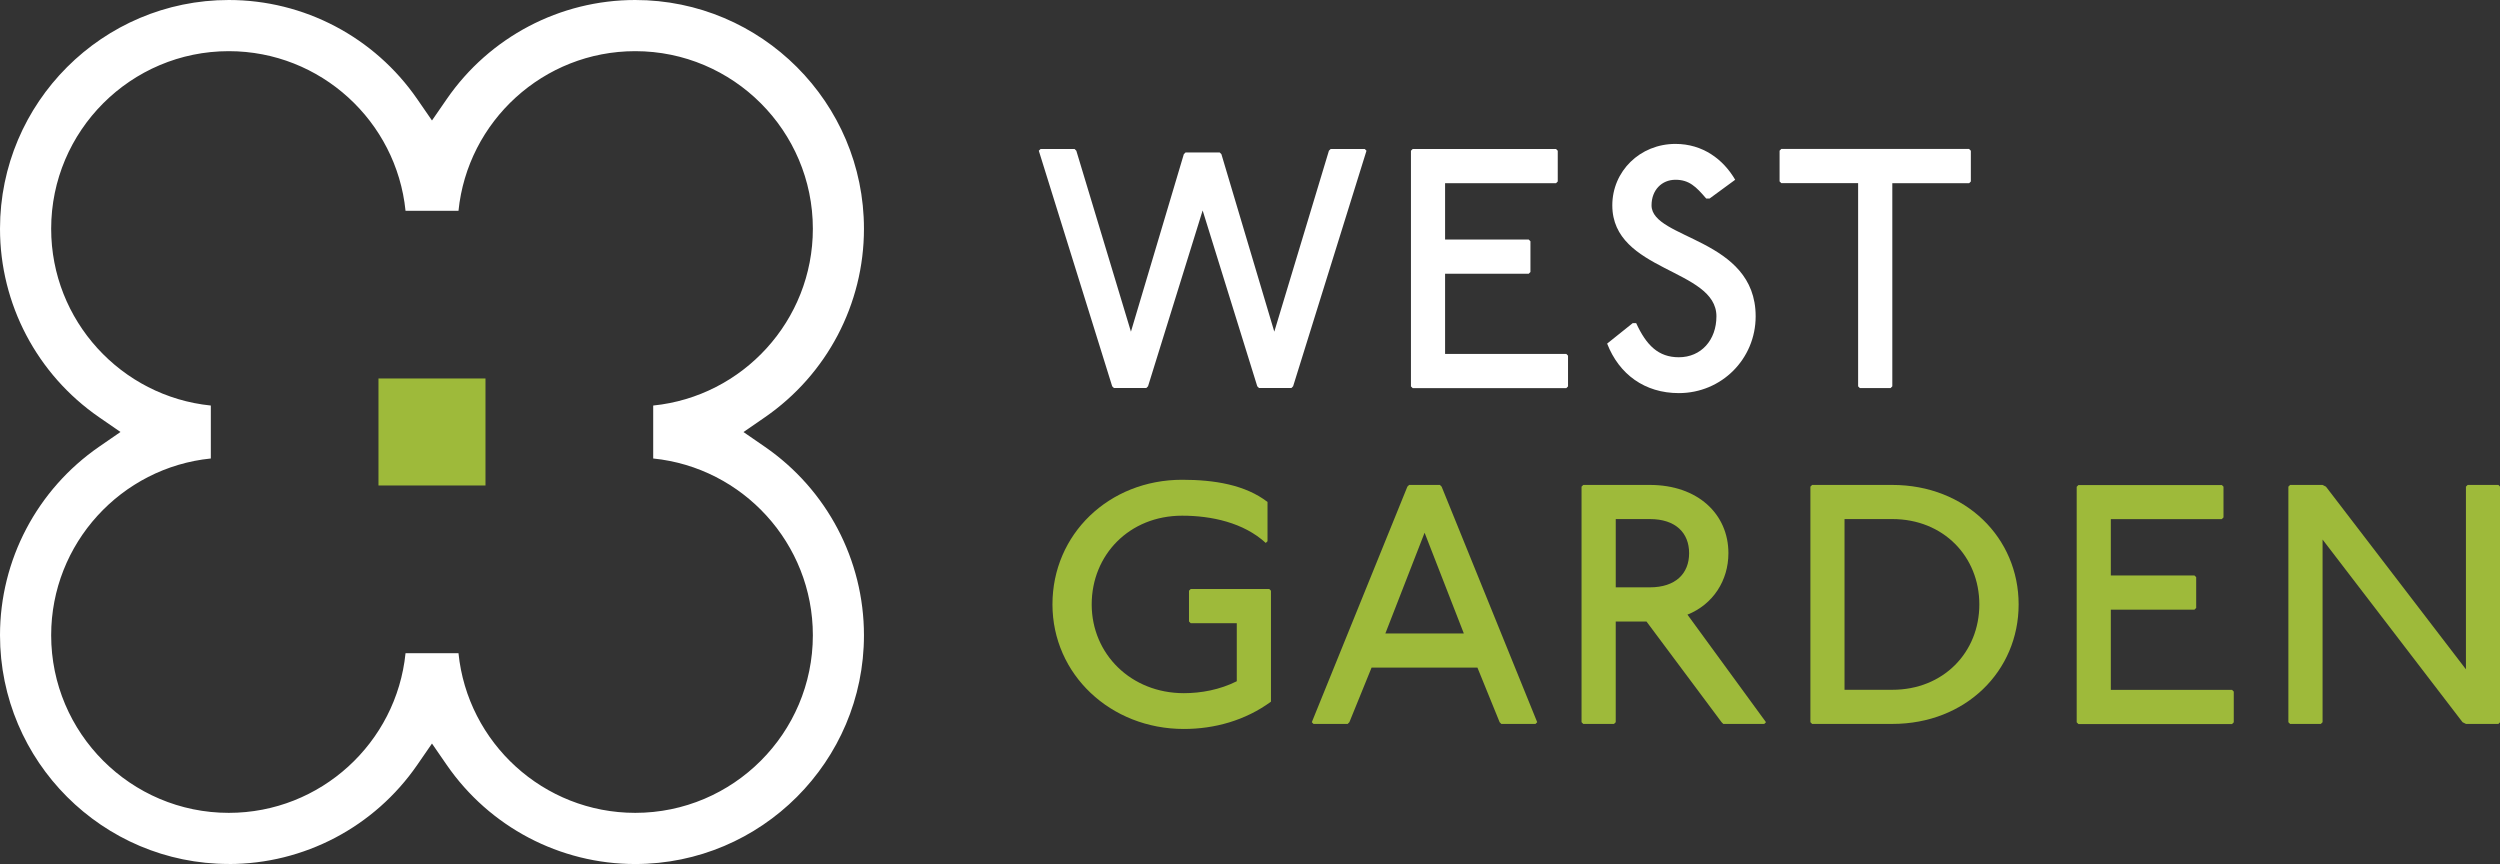
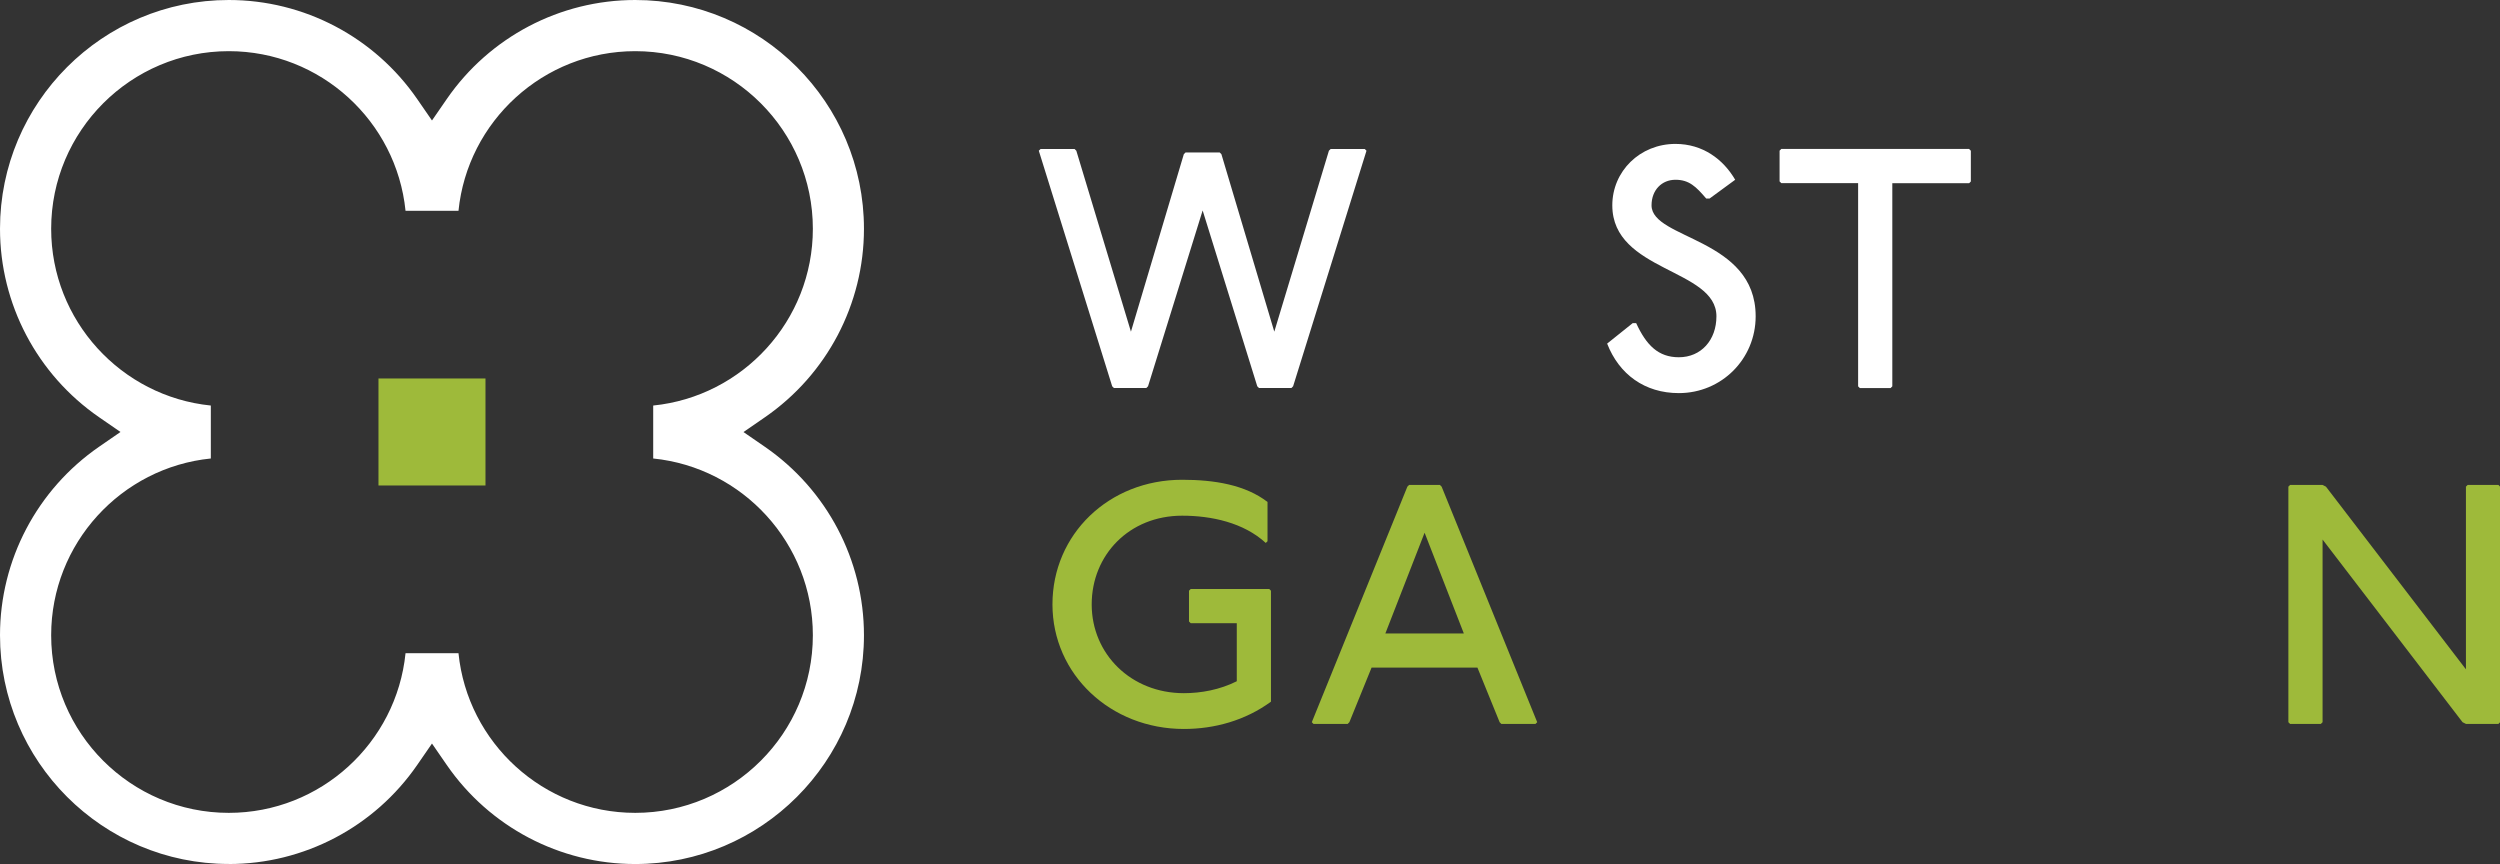
<svg xmlns="http://www.w3.org/2000/svg" id="TOM-12" data-name="TOM" viewBox="0 0 406.5 140.49">
  <rect x="0" y="0" width="406.5" height="140.49" fill="#333333" stroke="none" />
  <defs>
    <style> .cls-1 { fill: #fff; } .cls-2 { fill: #9eba3a; } </style>
  </defs>
  <g>
    <path class="cls-1" d="M174.73,24.23l.28.28,8.88,29.42,8.6-28.86.28-.28h5.55l.28.28,8.6,28.86,8.88-29.42.28-.28h5.55l.28.28-11.93,38.3-.28.28h-5.27l-.28-.28-8.88-28.59-8.88,28.59-.28.28h-5.27l-.28-.28-11.93-38.3.28-.28h5.55Z" />
-     <path class="cls-1" d="M253.01,24.23l.28.28v5l-.28.28h-18.04v9.16h13.6l.28.28v5l-.28.28h-13.6v13.04h19.71l.28.28v5l-.28.28h-24.98l-.28-.28V24.51l.28-.28h23.31Z" />
    <path class="cls-1" d="M277.43,32.28c-1.66-1.94-2.78-3.05-5-3.05s-3.89,1.67-3.89,4.16c0,5.55,16.93,5.27,16.93,18.04,0,6.94-5.55,12.49-12.49,12.49-5.55,0-9.71-3.05-11.66-8.05l4.16-3.33h.56c1.66,3.61,3.61,5.55,6.94,5.55,3.61,0,6.11-2.78,6.11-6.66,0-7.77-16.93-7.22-16.93-18.04,0-5.55,4.5-9.99,10.27-9.99,4.44,0,7.77,2.5,9.71,5.83l-4.16,3.05h-.56Z" />
    <path class="cls-1" d="M320.18,24.23l.28.28v5l-.28.28h-12.49v33.03l-.28.28h-5l-.28-.28V29.78h-12.49l-.28-.28v-5l.28-.28h30.53Z" />
    <path class="cls-2" d="M205.82,88.29c-3.61-3.33-8.88-4.44-13.6-4.44-8.6,0-14.71,6.38-14.71,14.43s6.38,14.43,14.99,14.43c2.78,0,5.83-.55,8.6-1.94v-9.44h-7.49l-.28-.28v-5l.28-.28h12.77l.28.28v18.04c-4.16,3.05-9.16,4.44-14.16,4.44-11.93,0-21.37-8.88-21.37-20.26s9.16-20.26,21.09-20.26c5.27,0,10.27.83,13.88,3.61v6.38l-.28.28Z" />
    <path class="cls-2" d="M234.13,78.85l.28.28,15.54,38.3-.28.28h-5.55l-.28-.28-3.61-8.88h-17.21l-3.61,8.88-.28.28h-5.55l-.28-.28,15.54-38.3.28-.28h5ZM225.25,103h12.77l-6.38-16.38-6.38,16.38Z" />
-     <path class="cls-2" d="M268.27,78.85c7.77,0,12.77,4.72,12.77,11.1,0,4.44-2.5,8.33-6.66,9.99l12.77,17.49-.28.28h-6.66l-.28-.28-12.21-16.37h-5v16.37l-.28.28h-5l-.28-.28v-38.3l.28-.28h10.82ZM262.72,95.5h5.55c4.16,0,6.38-2.22,6.38-5.55s-2.22-5.55-6.38-5.55h-5.55v11.1Z" />
-     <path class="cls-2" d="M307.69,78.85c11.93,0,20.54,8.6,20.54,19.43s-8.6,19.43-20.54,19.43h-13.04l-.28-.28v-38.3l.28-.28h13.04ZM299.92,112.16h7.77c8.33,0,14.15-6.11,14.15-13.88s-5.83-13.88-14.15-13.88h-7.77v27.75Z" />
-     <path class="cls-2" d="M361.26,78.85l.28.28v5l-.28.28h-18.04v9.16h13.6l.28.28v5l-.28.28h-13.6v13.04h19.71l.28.28v5l-.28.28h-24.98l-.28-.28v-38.3l.28-.28h23.31Z" />
    <path class="cls-2" d="M377.64,78.85l.56.28,22.76,29.7v-29.7l.28-.28h5l.28.28v38.3l-.28.28h-5.27l-.56-.28-22.76-29.7v29.7l-.28.28h-5l-.28-.28v-38.3l.28-.28h5.27Z" />
  </g>
  <g>
    <rect class="cls-2" x="61.54" y="61.54" width="17.4" height="17.4" />
    <path class="cls-1" d="M37.2,140.49c12.23,0,23.68-6.02,30.64-16.11l2.4-3.48,2.4,3.48c6.96,10.09,18.41,16.11,30.64,16.11,20.51,0,37.2-16.69,37.2-37.2,0-12.23-6.02-23.68-16.11-30.64l-3.48-2.4,3.48-2.4c10.09-6.96,16.11-18.41,16.11-30.64C140.49,16.69,123.8,0,103.28,0c-12.23,0-23.68,6.02-30.64,16.11l-2.4,3.48-2.4-3.48C60.88,6.02,49.43,0,37.2,0,16.69,0,0,16.69,0,37.2c0,12.23,6.02,23.68,16.11,30.64l3.48,2.4-3.48,2.4C6.02,79.61,0,91.06,0,103.28c0,20.51,16.69,37.2,37.2,37.2ZM34.28,74.55v-8.61c-14.56-1.47-25.96-13.8-25.96-28.74,0-15.93,12.96-28.88,28.88-28.88,14.94,0,27.27,11.4,28.74,25.96h8.61c1.47-14.56,13.8-25.96,28.74-25.96,15.93,0,28.88,12.96,28.88,28.88,0,14.94-11.4,27.27-25.96,28.74v8.61c14.56,1.47,25.96,13.8,25.96,28.74,0,15.93-12.96,28.88-28.88,28.88-14.94,0-27.27-11.4-28.74-25.96h-8.61c-1.47,14.56-13.8,25.96-28.74,25.96-15.93,0-28.88-12.96-28.88-28.88,0-14.94,11.4-27.27,25.96-28.74Z" />
  </g>
</svg>